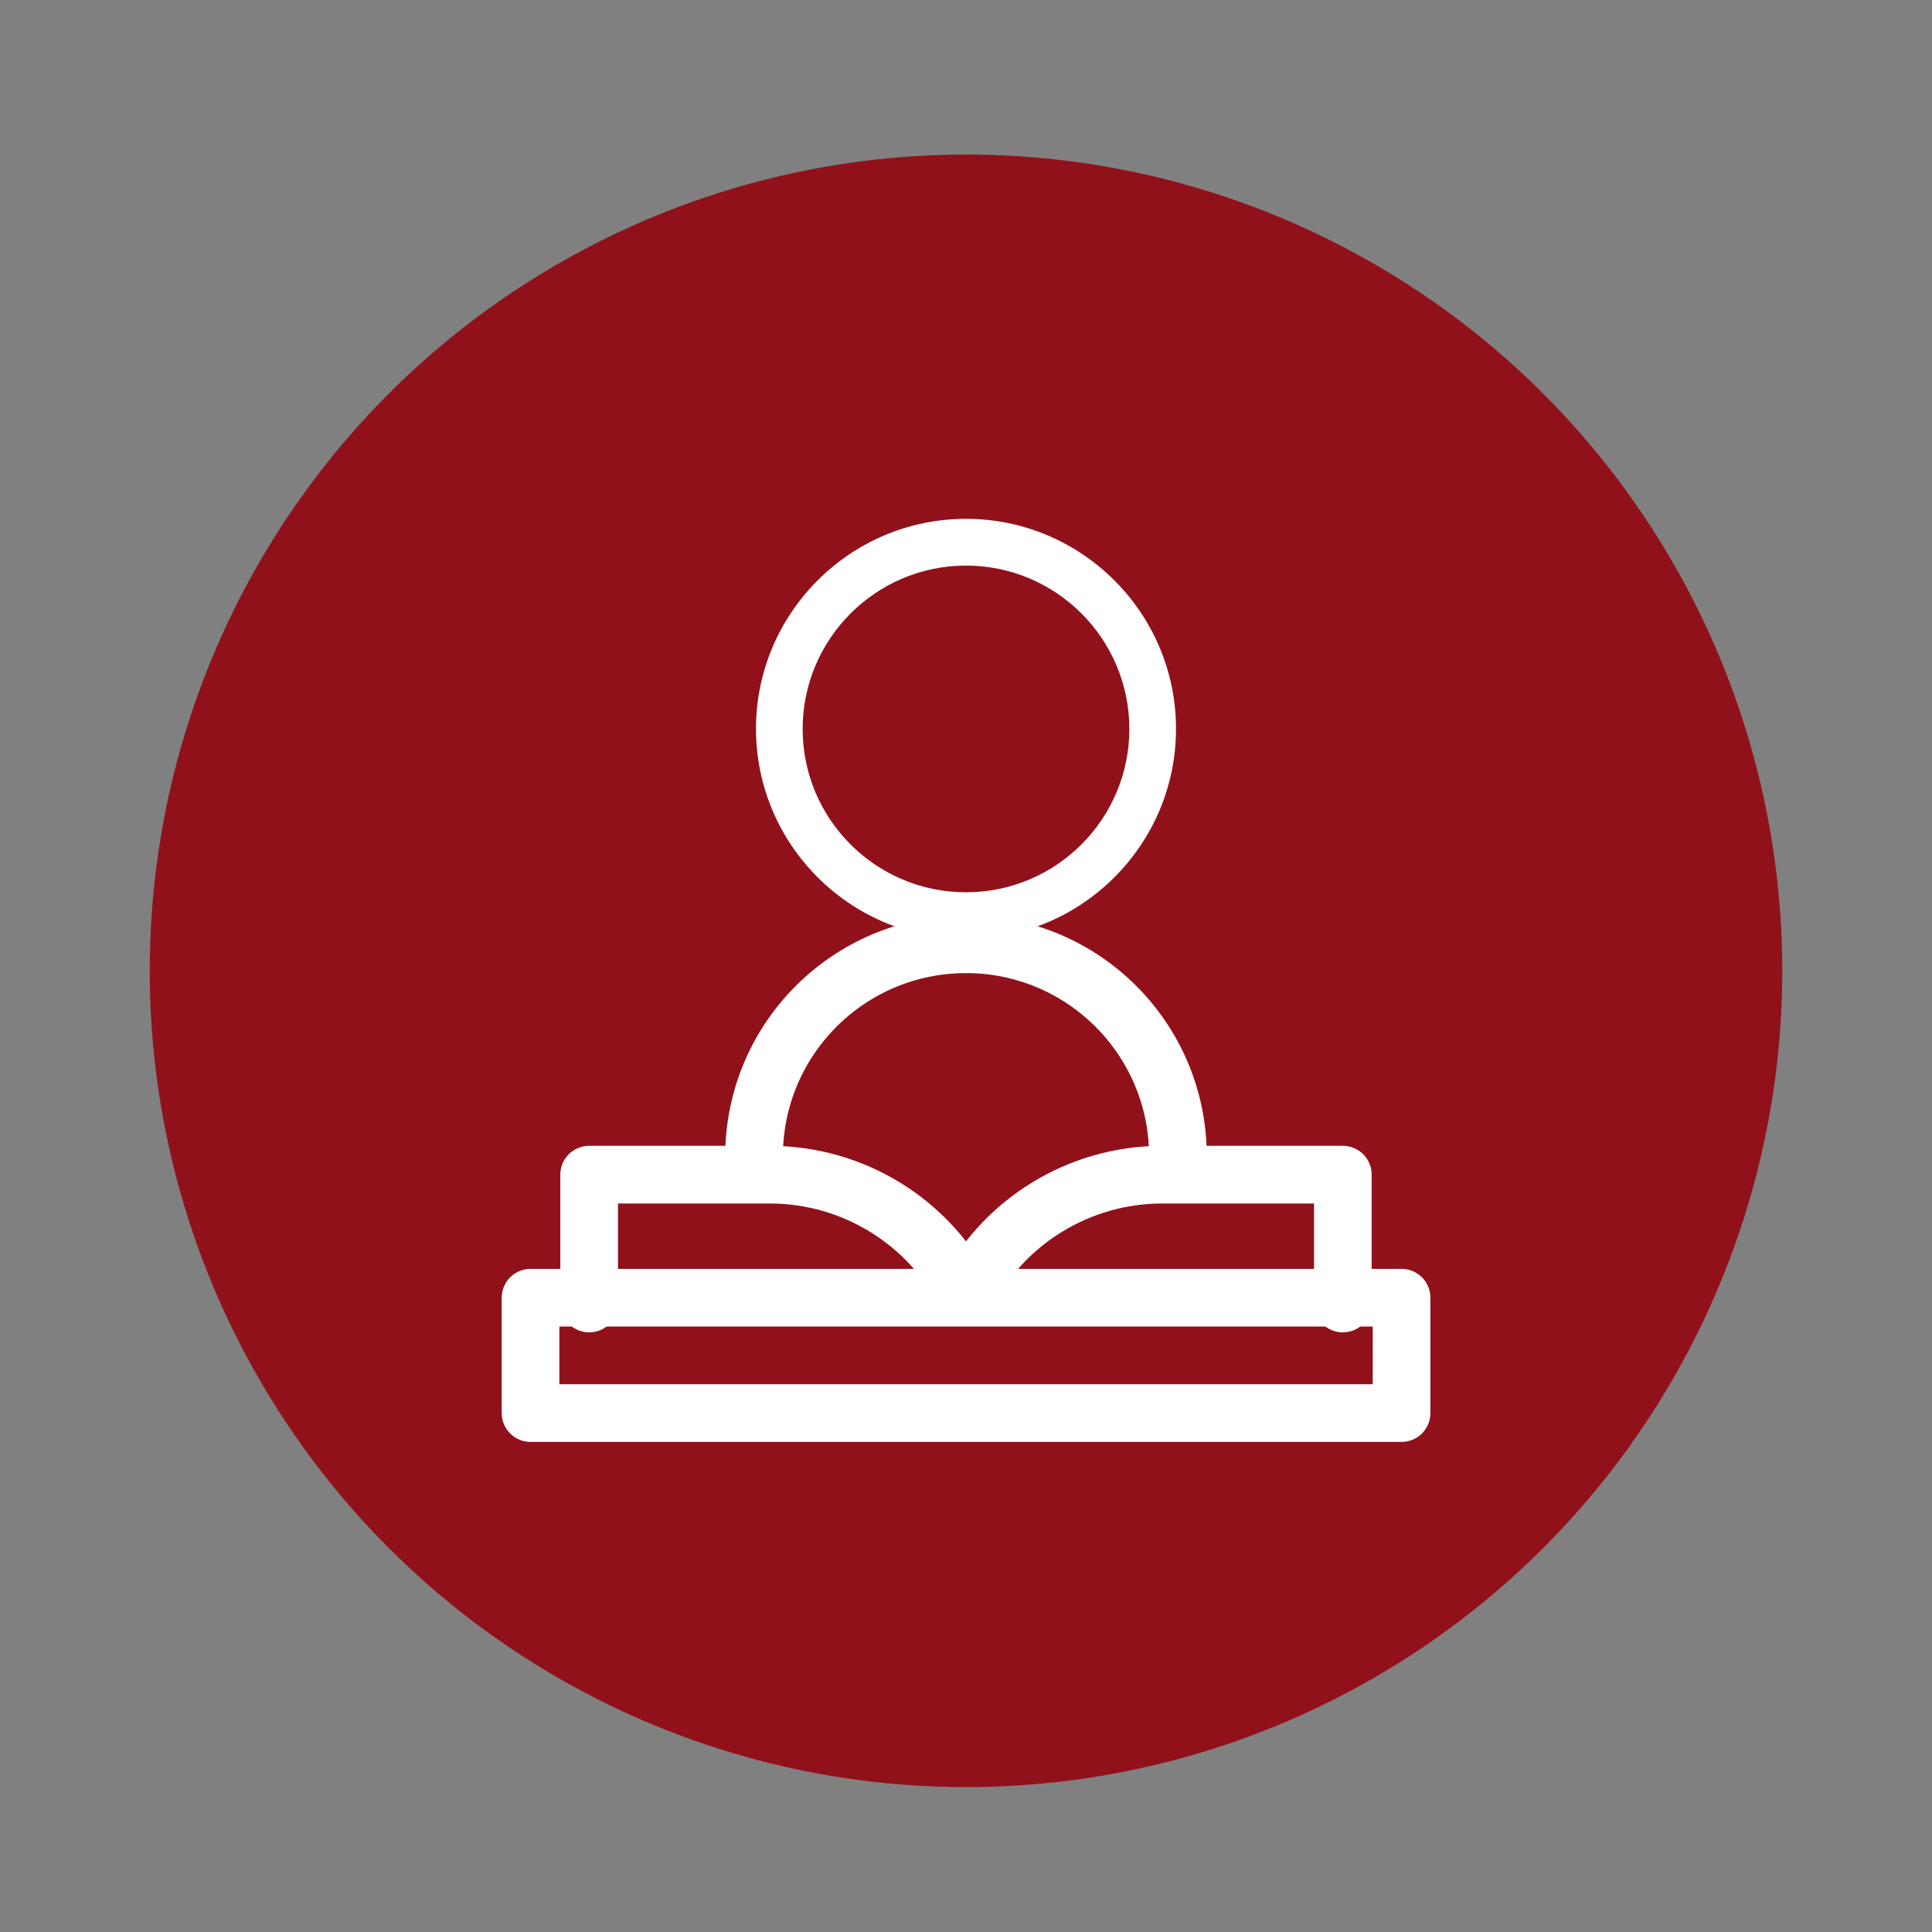
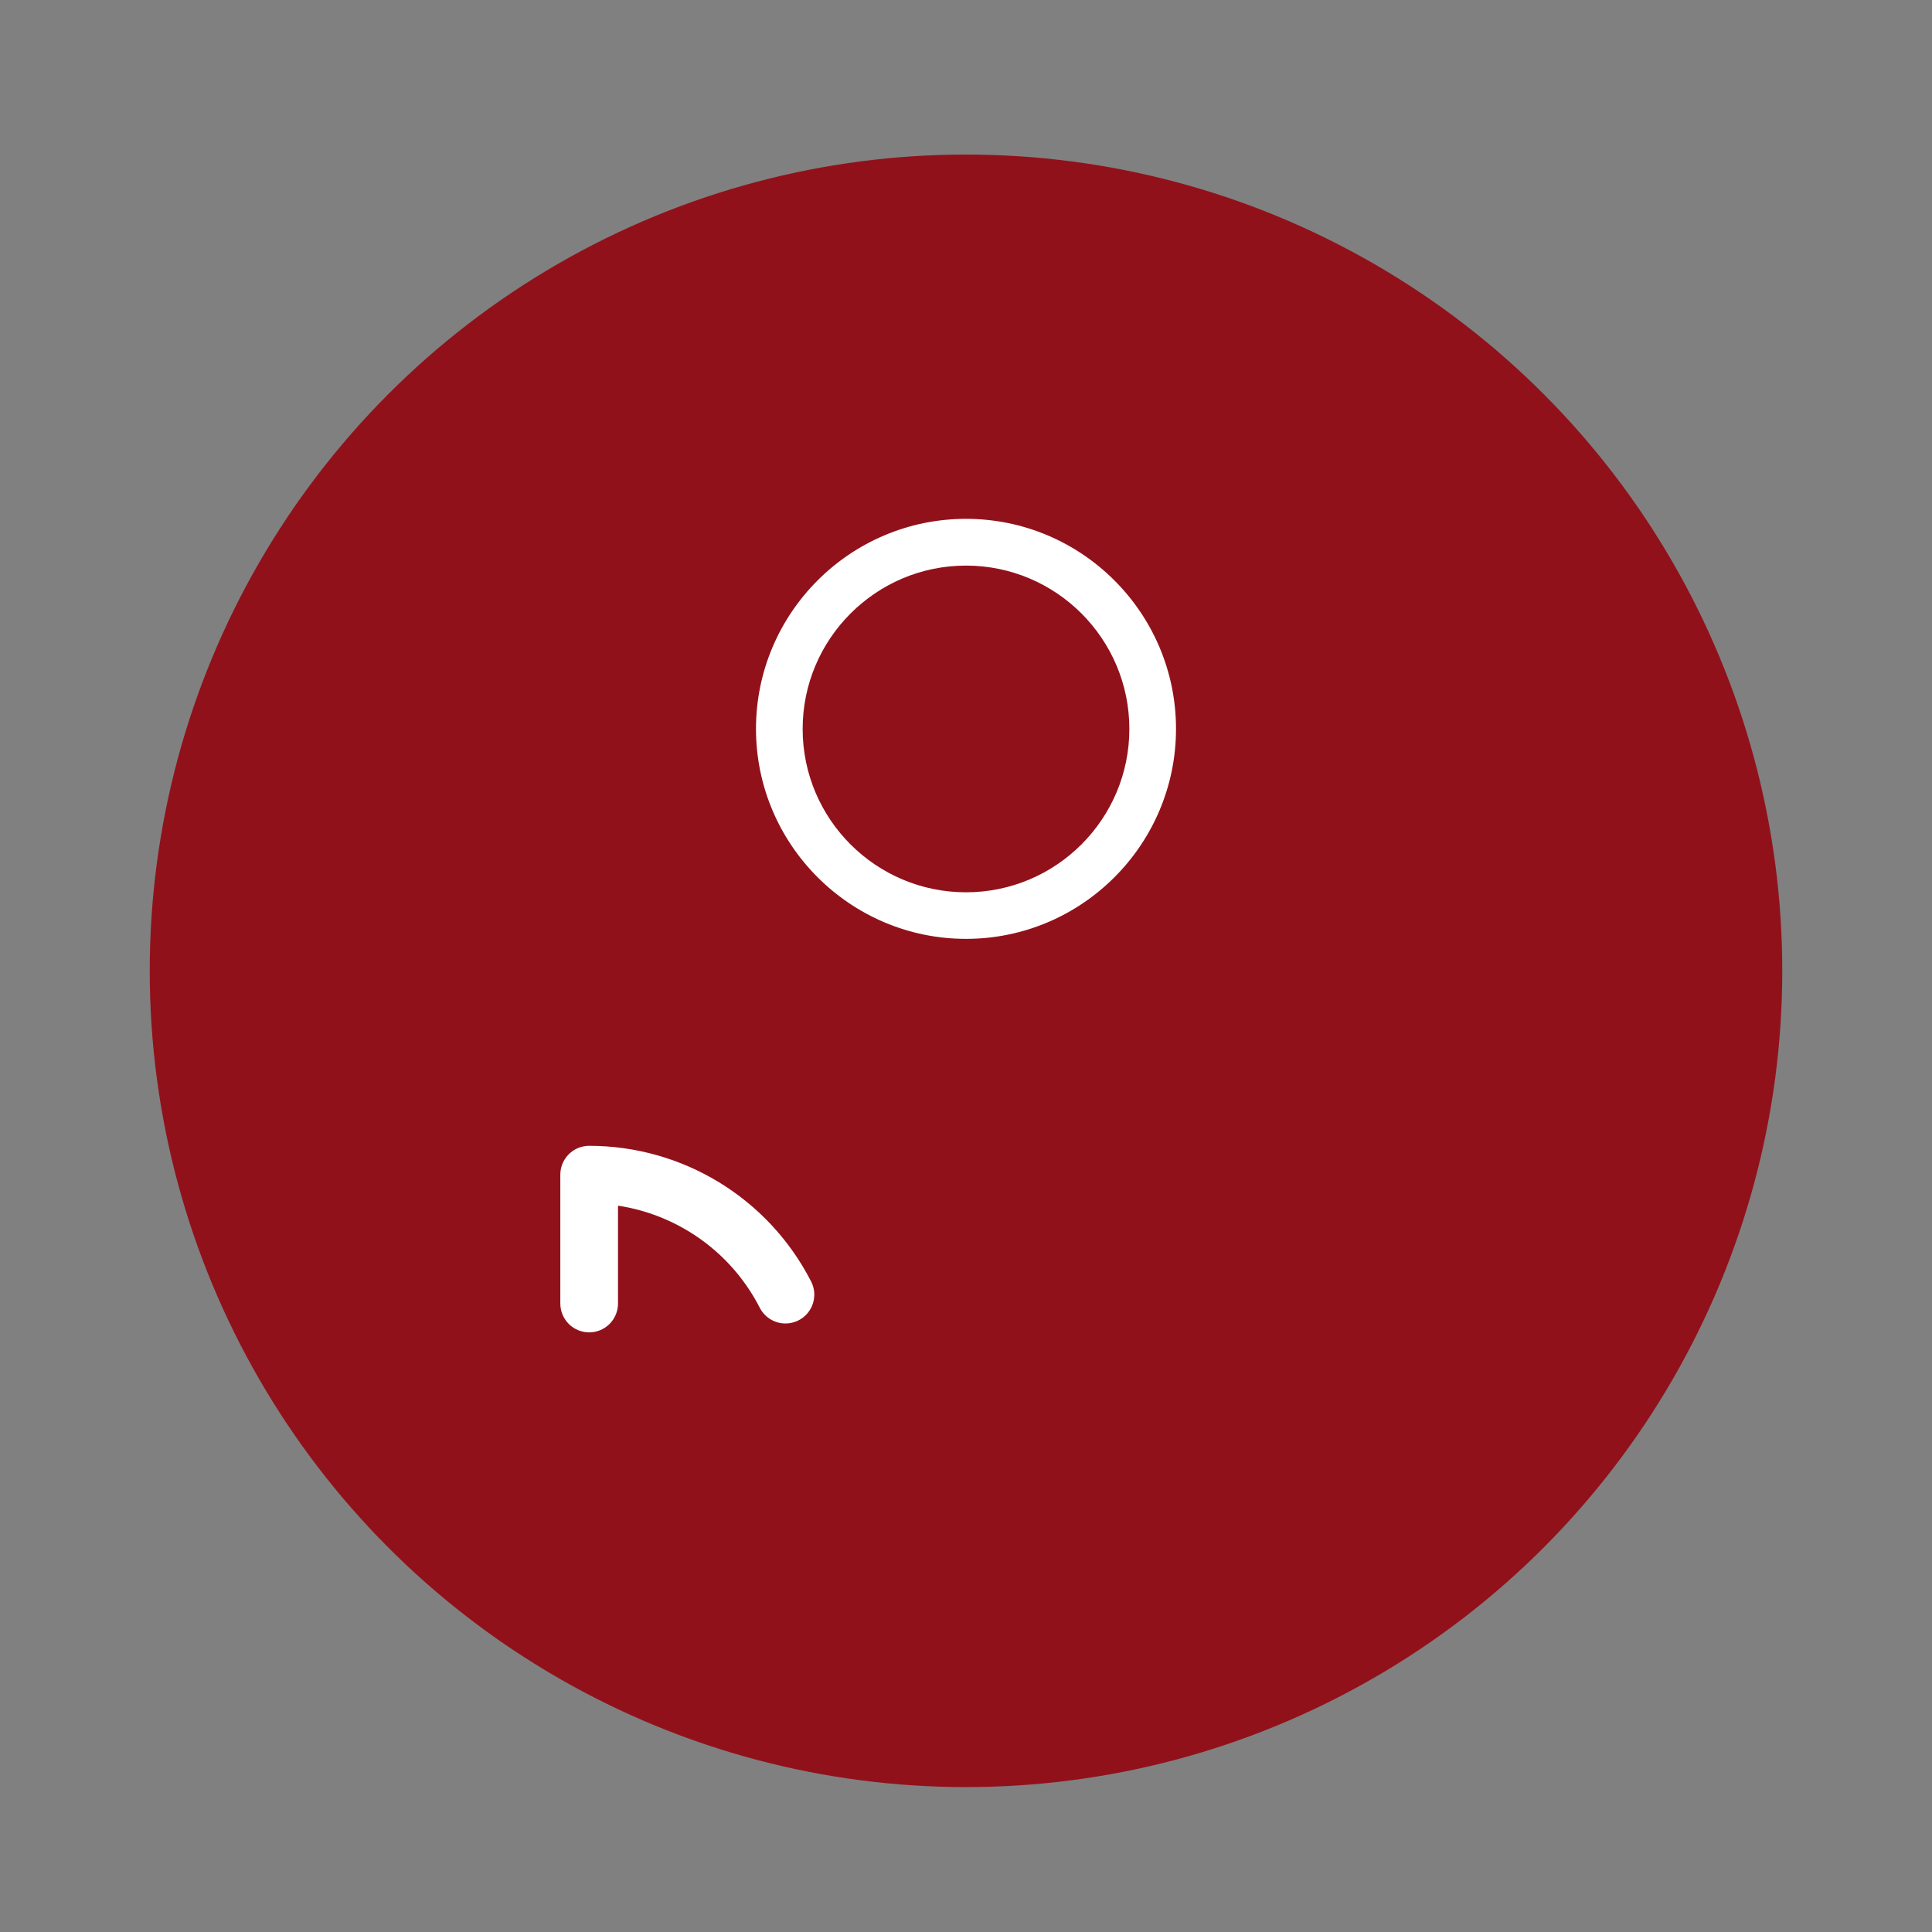
<svg xmlns="http://www.w3.org/2000/svg" id="uuid-2bf036f9-dc0b-475f-b48a-d25682651495" viewBox="0 0 200 200">
  <rect x="0" y="0" width="200" height="200" fill="#808080" stroke="none" />
  <defs>
    <style>.uuid-9a0a4d33-8e31-423d-8bef-565b2a8f20b8{fill:#91111b;}.uuid-b3dc9d1c-b939-49c5-aeea-e21e849101b6{fill:#fff;}.uuid-713ba469-6bac-4d27-a660-4ce4a9914e79{fill:none;stroke:#fff;stroke-linecap:round;stroke-linejoin:round;stroke-width:5.97px;}</style>
  </defs>
  <circle class="uuid-9a0a4d33-8e31-423d-8bef-565b2a8f20b8" cx="100" cy="100.5" r="84.5" />
-   <path id="uuid-2d045541-1880-4eac-ad06-a5d33253bd3d" class="uuid-713ba469-6bac-4d27-a660-4ce4a9914e79" d="M145.08,146.28H54.92v-11.94h90.17v11.94Z" />
  <g id="uuid-47a46cd5-af53-4272-aedc-94f12976cea7">
-     <path id="uuid-61cf67db-a3a6-486c-a373-afba68da8442" class="uuid-713ba469-6bac-4d27-a660-4ce4a9914e79" d="M60.99,134.94v-13.34h18.69c8.57,0,16.41,4.79,20.32,12.42" />
+     <path id="uuid-61cf67db-a3a6-486c-a373-afba68da8442" class="uuid-713ba469-6bac-4d27-a660-4ce4a9914e79" d="M60.99,134.94v-13.34c8.57,0,16.41,4.79,20.32,12.42" />
  </g>
  <g id="uuid-9fc81a62-1f3c-4ec6-8ec0-bf183fbf1dc7">
-     <path id="uuid-b5c3e9a4-7727-4eb4-aece-c2f30af79e6e" class="uuid-713ba469-6bac-4d27-a660-4ce4a9914e79" d="M139.01,134.94v-13.34h-18.69c-8.57,0-16.41,4.79-20.32,12.42" />
-   </g>
+     </g>
  <g id="uuid-81102e04-f514-4bd9-be36-3413ccdcc353">
-     <path id="uuid-4312ab6a-7b91-4de5-a3e8-54ffd7771db6" class="uuid-713ba469-6bac-4d27-a660-4ce4a9914e79" d="M100,97.75h0c-12.12,0-21.94,9.82-21.94,21.94v.31" />
-   </g>
+     </g>
  <g id="uuid-2728f351-2e66-4e15-a284-2b14236dc2d0">
-     <path id="uuid-615c188e-47ee-444a-bae0-8fdfcbc4a6c8" class="uuid-713ba469-6bac-4d27-a660-4ce4a9914e79" d="M100,97.75h0c12.12,0,21.94,9.82,21.94,21.94v.31" />
-   </g>
+     </g>
  <path class="uuid-b3dc9d1c-b939-49c5-aeea-e21e849101b6" d="M100,58.55c-9.32,0-16.91,7.58-16.91,16.91s7.58,16.91,16.91,16.91,16.91-7.58,16.91-16.91-7.58-16.91-16.91-16.91ZM100,97.19c-11.98,0-21.74-9.76-21.74-21.74s9.75-21.74,21.74-21.74,21.74,9.76,21.74,21.74-9.75,21.74-21.74,21.74Z" />
</svg>